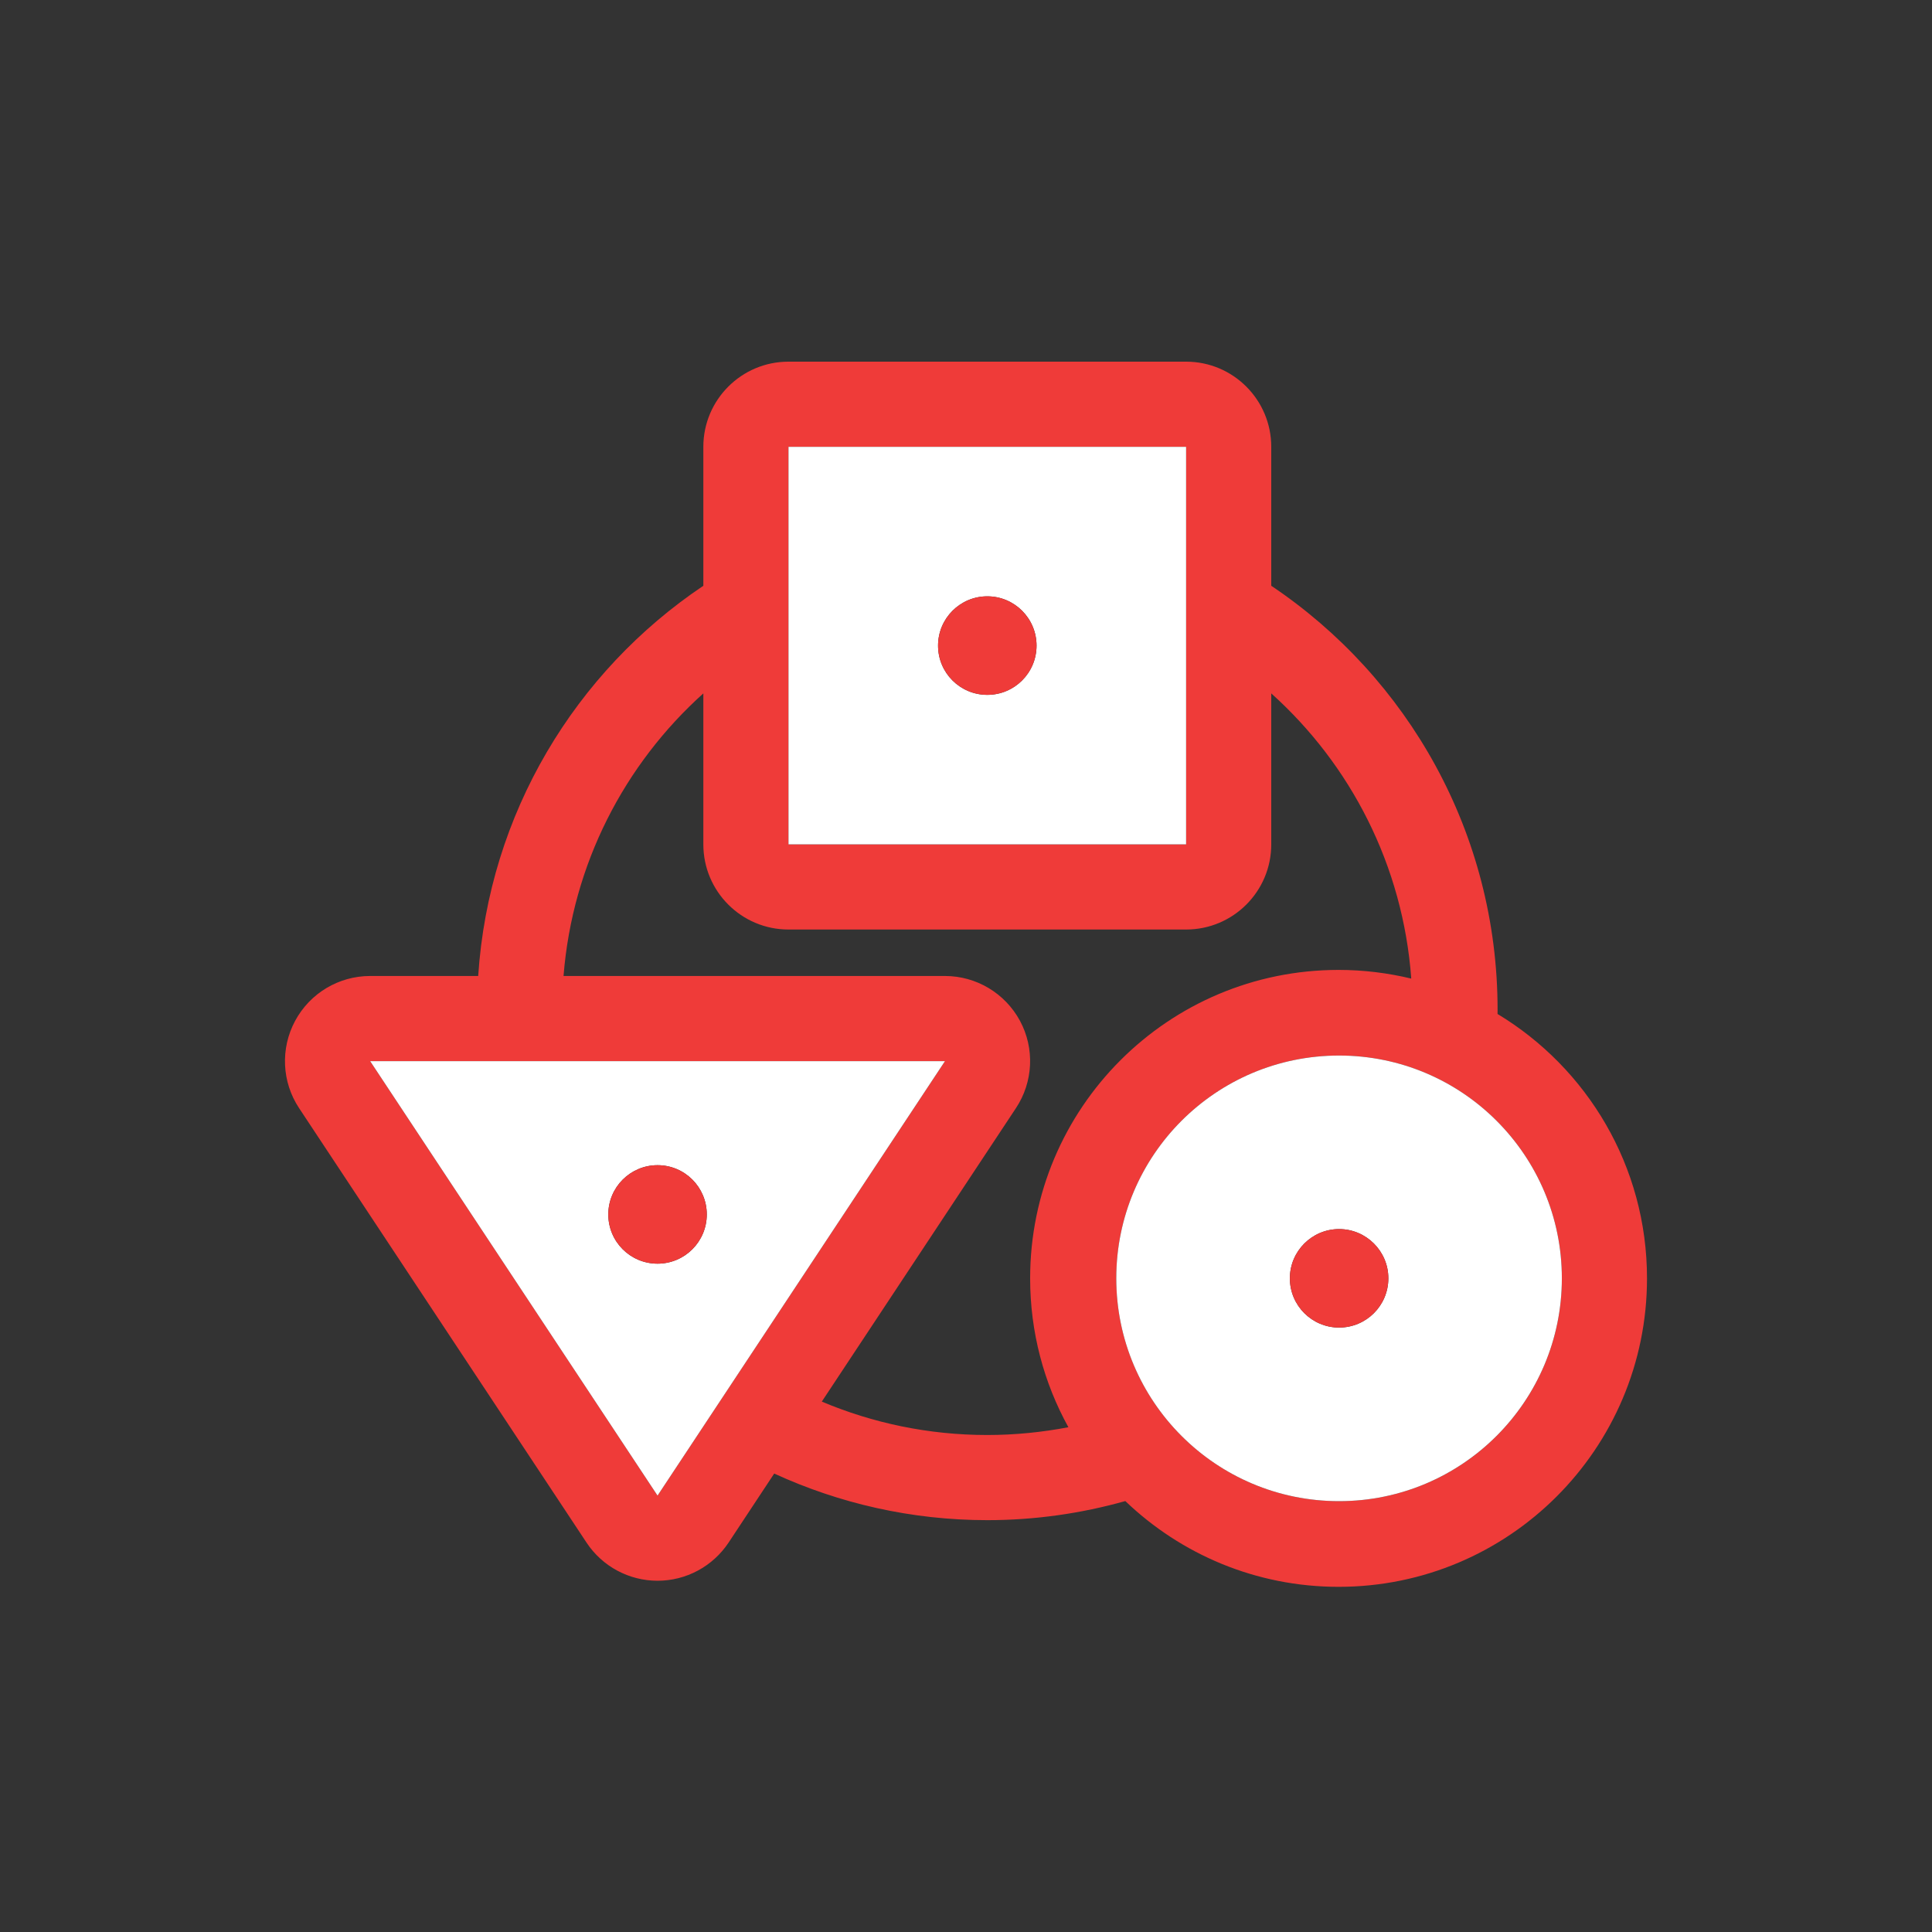
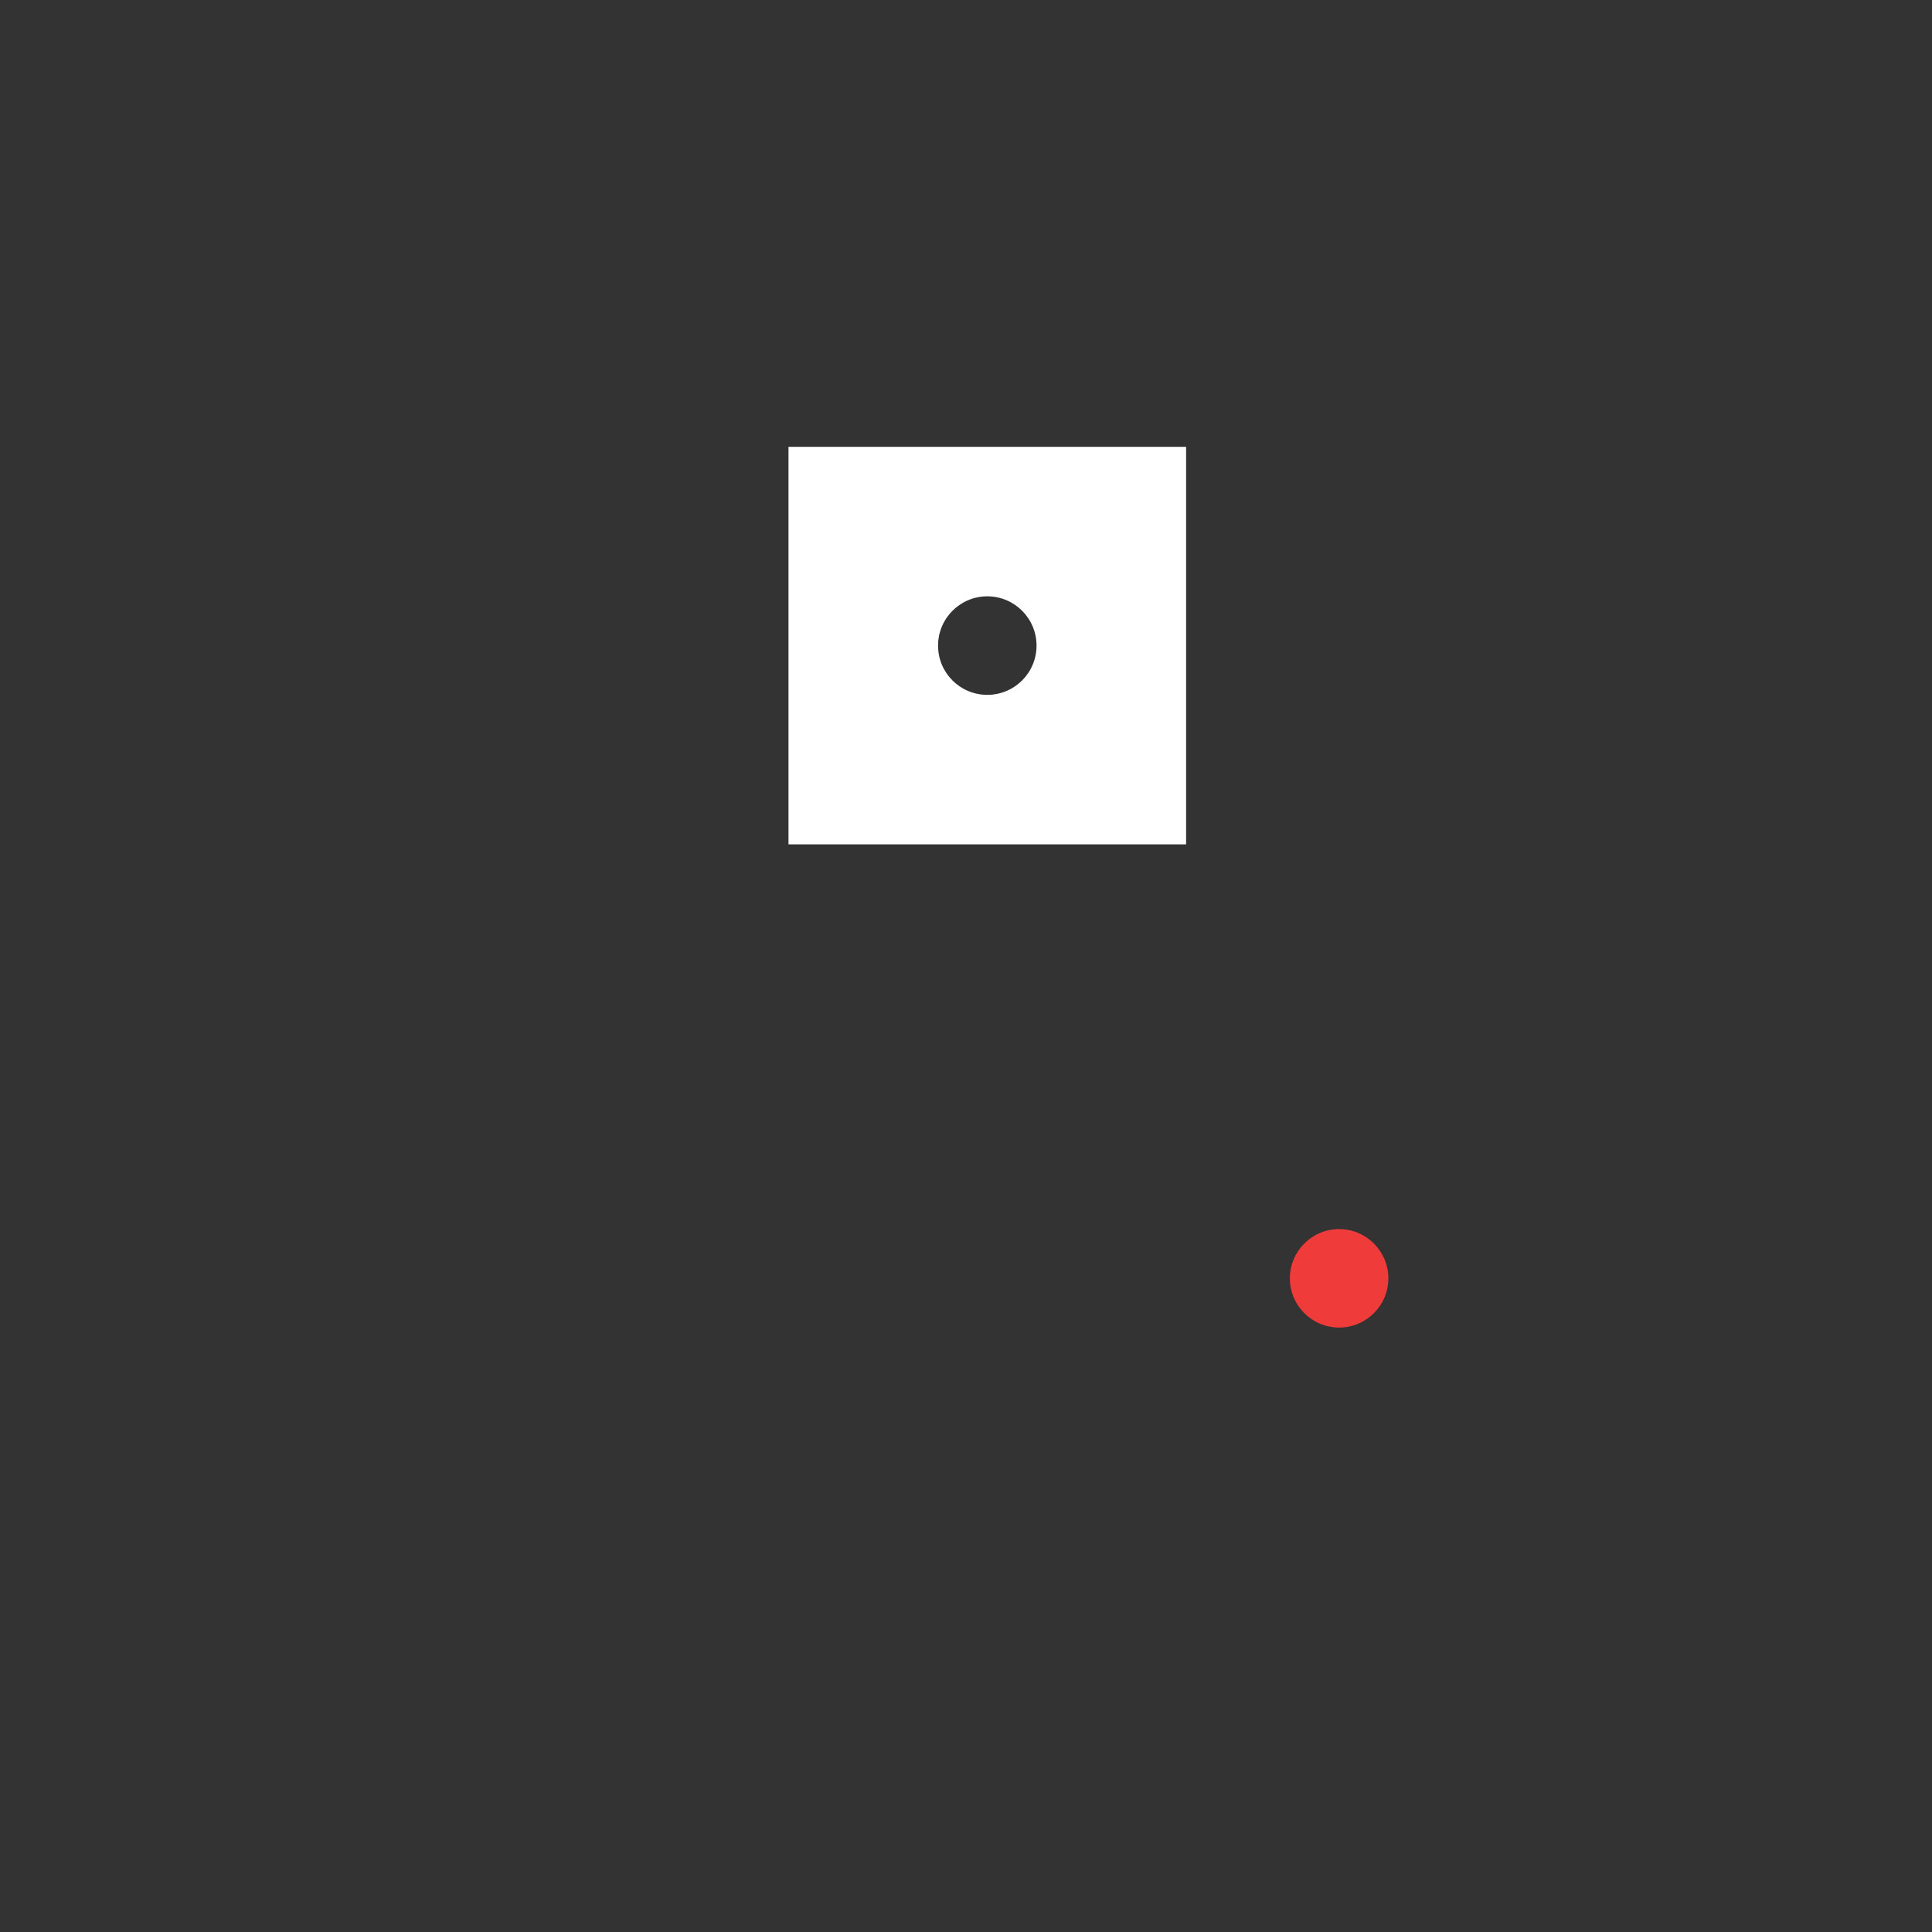
<svg xmlns="http://www.w3.org/2000/svg" width="41" height="41" viewBox="0 0 41 41" fill="none">
  <rect x="0" y="0" width="41" height="41" fill="#333333" stroke="none" />
-   <path d="M31.78 21.518C33.68 22.664 34.952 24.748 34.952 27.128C34.952 30.744 32.022 33.675 28.407 33.675C26.65 33.675 25.056 32.981 23.881 31.855C22.948 32.117 21.967 32.26 20.952 32.26C19.338 32.26 17.806 31.903 16.43 31.271L15.462 32.736C15.126 33.242 14.56 33.546 13.954 33.546C13.349 33.546 12.781 33.242 12.447 32.736L6.347 23.516C5.98 22.962 5.948 22.25 6.263 21.664C6.578 21.078 7.189 20.712 7.855 20.712H10.148C10.374 17.26 12.215 14.25 14.926 12.431V9.482C14.926 8.484 15.736 7.675 16.733 7.675H25.171C26.168 7.675 26.978 8.484 26.978 9.482V12.431C29.875 14.375 31.781 17.678 31.781 21.429C31.781 21.459 31.78 21.489 31.78 21.518ZM33.145 27.128C33.145 24.517 31.028 22.4 28.417 22.4C25.806 22.4 23.689 24.517 23.689 27.128C23.689 29.739 25.806 31.857 28.417 31.857C31.028 31.857 33.145 29.741 33.145 27.128ZM29.949 20.767C29.774 18.368 28.663 16.228 26.978 14.715V17.919C26.978 18.918 26.168 19.726 25.171 19.726H16.733C15.736 19.726 14.926 18.918 14.926 17.919V14.715C13.253 16.218 12.148 18.335 11.959 20.712H20.054C20.718 20.712 21.33 21.078 21.646 21.664C21.961 22.25 21.927 22.962 21.56 23.516L17.44 29.744C18.52 30.2 19.706 30.453 20.952 30.453C21.541 30.453 22.116 30.394 22.673 30.288C22.155 29.351 21.861 28.274 21.861 27.128C21.861 23.513 24.791 20.583 28.407 20.583C28.938 20.583 29.453 20.648 29.949 20.767ZM25.171 17.919V9.482H16.733V17.919H25.171ZM13.954 31.739L20.054 22.519H7.855L13.954 31.739Z" fill="#EF3B39" />
-   <path d="M28.417 22.4C31.028 22.4 33.145 24.517 33.145 27.128C33.145 29.739 31.028 31.857 28.417 31.857C25.806 31.857 23.689 29.741 23.689 27.128C23.689 24.516 25.806 22.4 28.417 22.4ZM29.463 27.128C29.463 26.552 28.994 26.083 28.418 26.083C27.841 26.083 27.373 26.552 27.373 27.128C27.373 27.705 27.841 28.173 28.418 28.173C28.994 28.173 29.463 27.707 29.463 27.128Z" fill="white" />
-   <path d="M20.054 22.519L13.954 31.739L7.855 22.519H20.054ZM14.999 25.772C14.999 25.194 14.531 24.727 13.954 24.727C13.378 24.727 12.909 25.194 12.909 25.772C12.909 26.35 13.376 26.817 13.954 26.817C14.533 26.817 14.999 26.348 14.999 25.772Z" fill="white" />
  <path d="M25.171 9.482V17.919H16.733V9.482H25.171ZM21.997 13.701C21.997 13.123 21.529 12.655 20.952 12.655C20.375 12.655 19.907 13.123 19.907 13.701C19.907 14.28 20.375 14.746 20.952 14.746C21.529 14.746 21.997 14.278 21.997 13.701Z" fill="white" />
-   <path d="M13.954 26.817C14.533 26.817 14.999 26.348 14.999 25.772C14.999 25.194 14.531 24.727 13.954 24.727C13.378 24.727 12.909 25.194 12.909 25.772C12.909 26.35 13.376 26.817 13.954 26.817Z" fill="#EF3B39" />
  <path d="M28.418 28.173C28.994 28.173 29.463 27.707 29.463 27.128C29.463 26.552 28.994 26.083 28.418 26.083C27.841 26.083 27.373 26.552 27.373 27.128C27.373 27.705 27.841 28.173 28.418 28.173Z" fill="#EF3B39" />
-   <path d="M20.952 12.655C21.529 12.655 21.997 13.123 21.997 13.701C21.997 14.28 21.529 14.746 20.952 14.746C20.375 14.746 19.907 14.278 19.907 13.701C19.907 13.125 20.375 12.655 20.952 12.655Z" fill="#EF3B39" />
</svg>